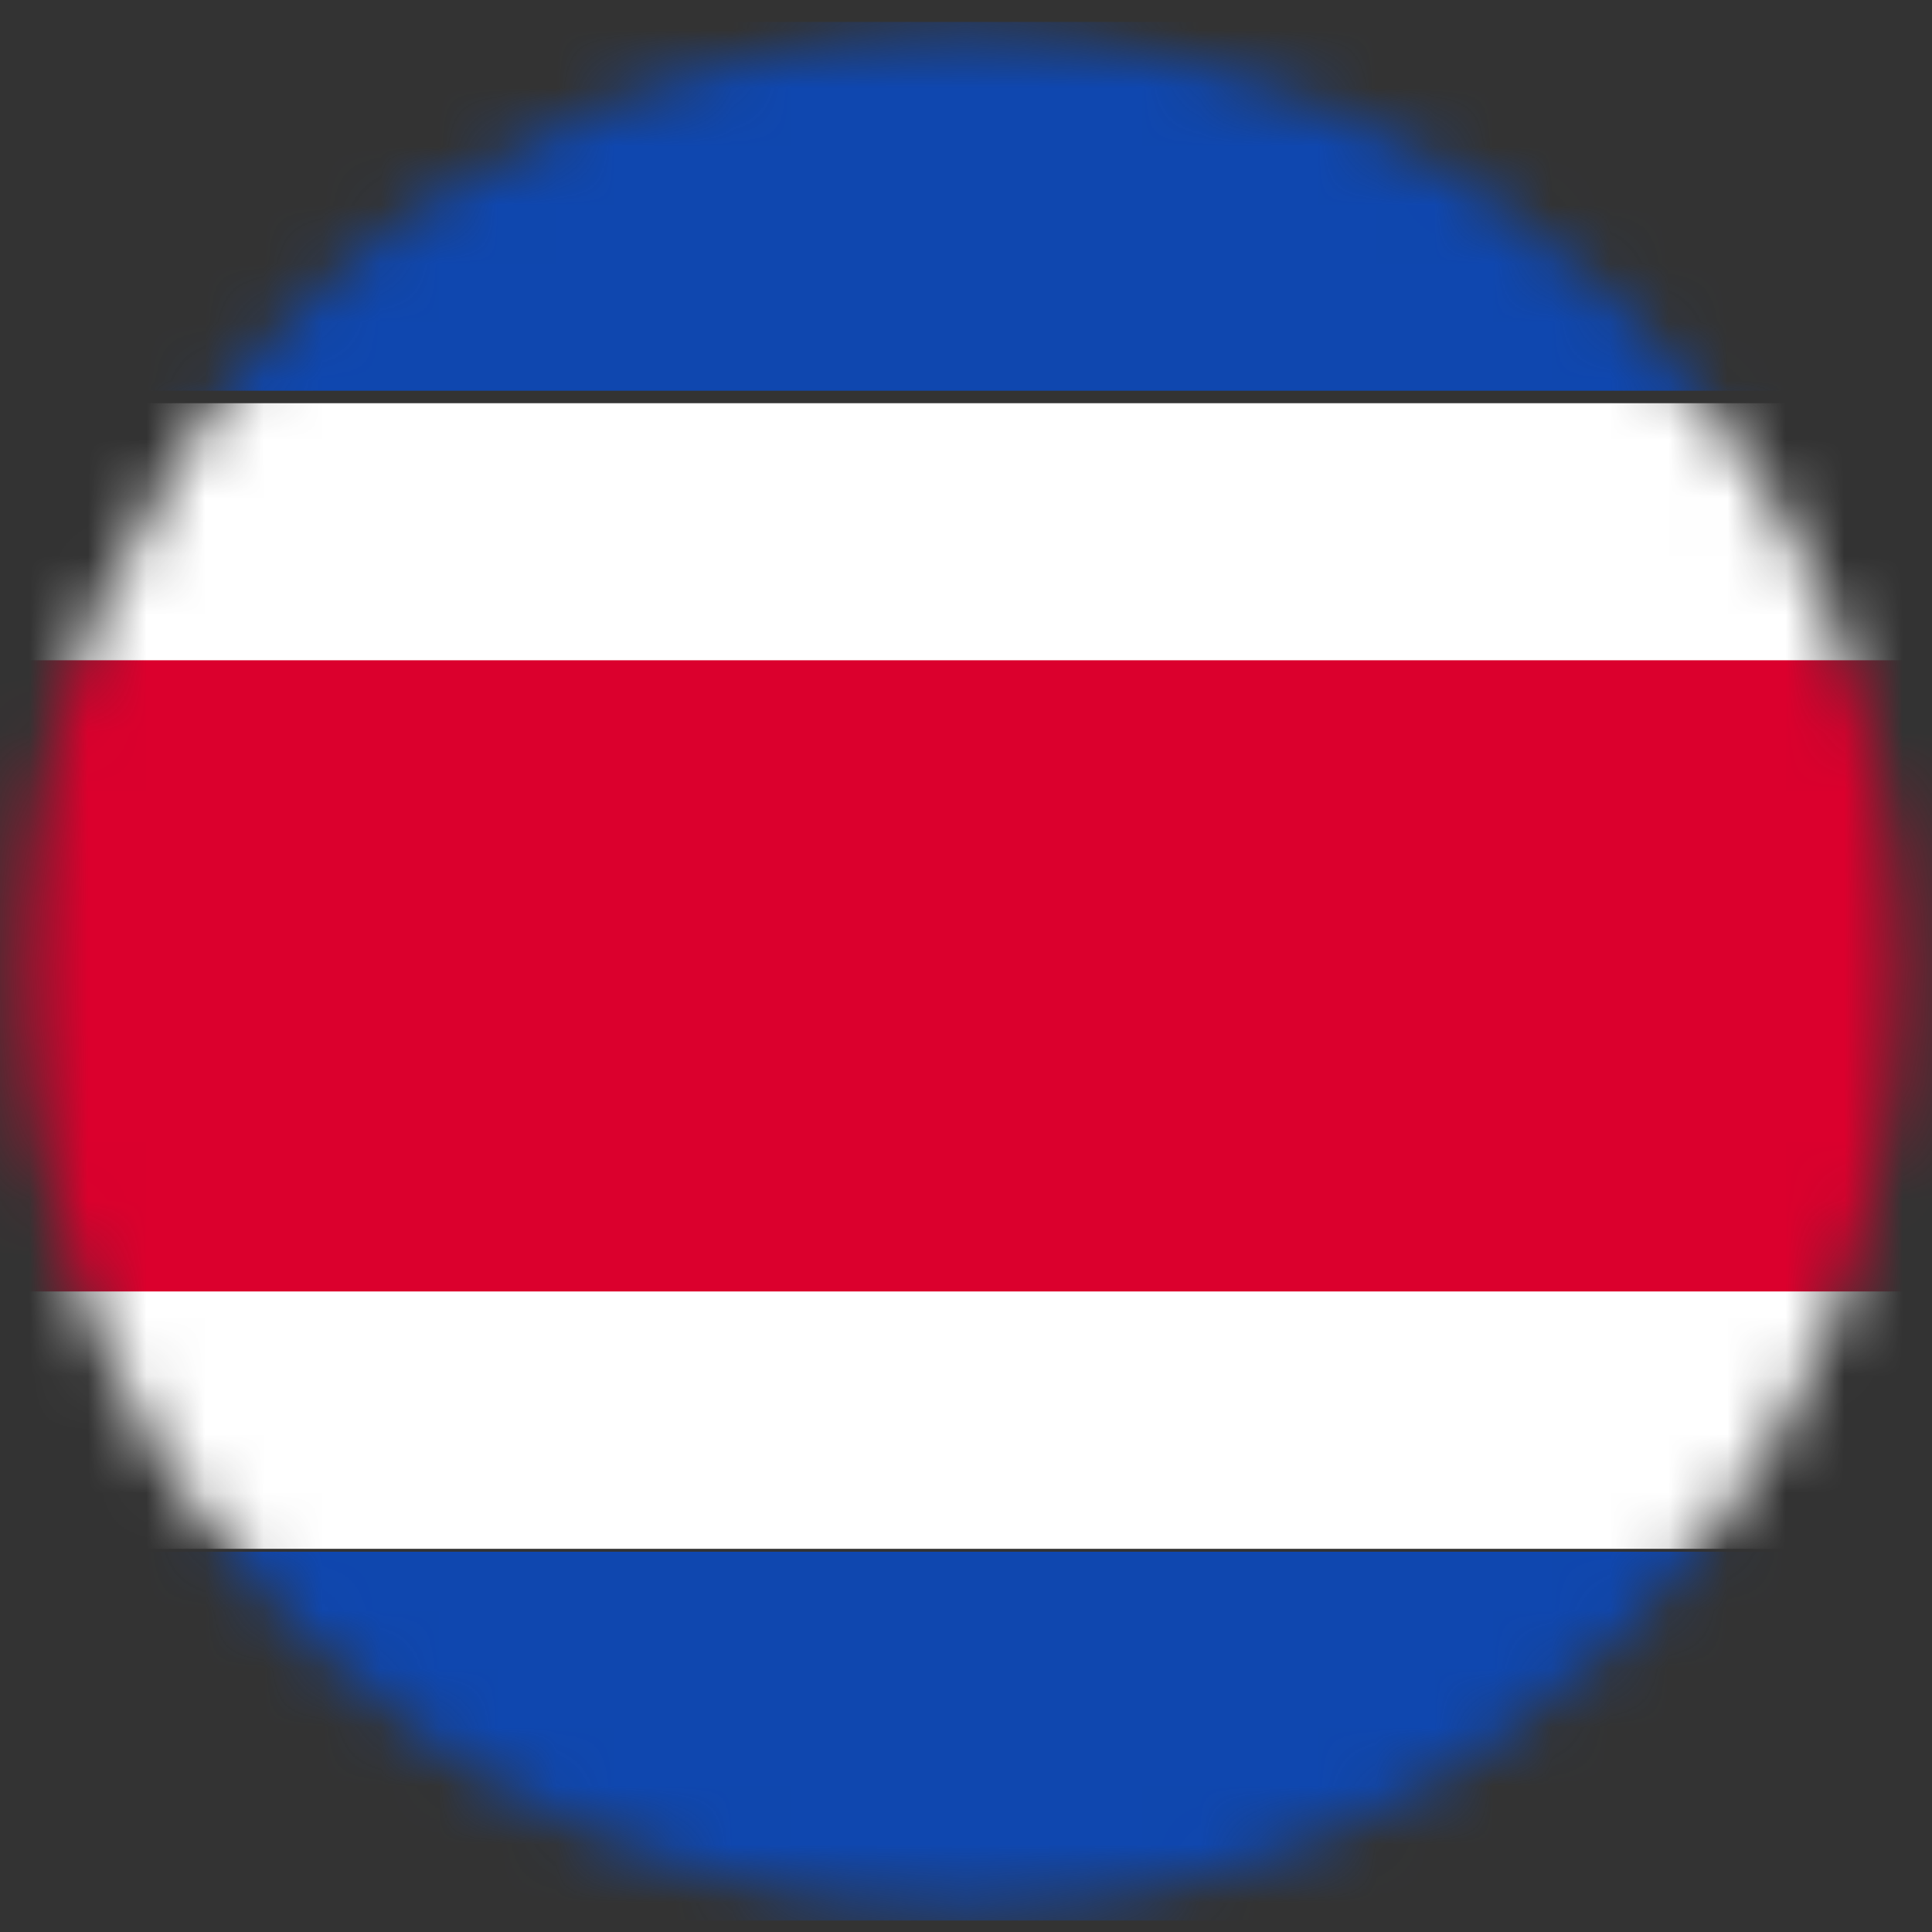
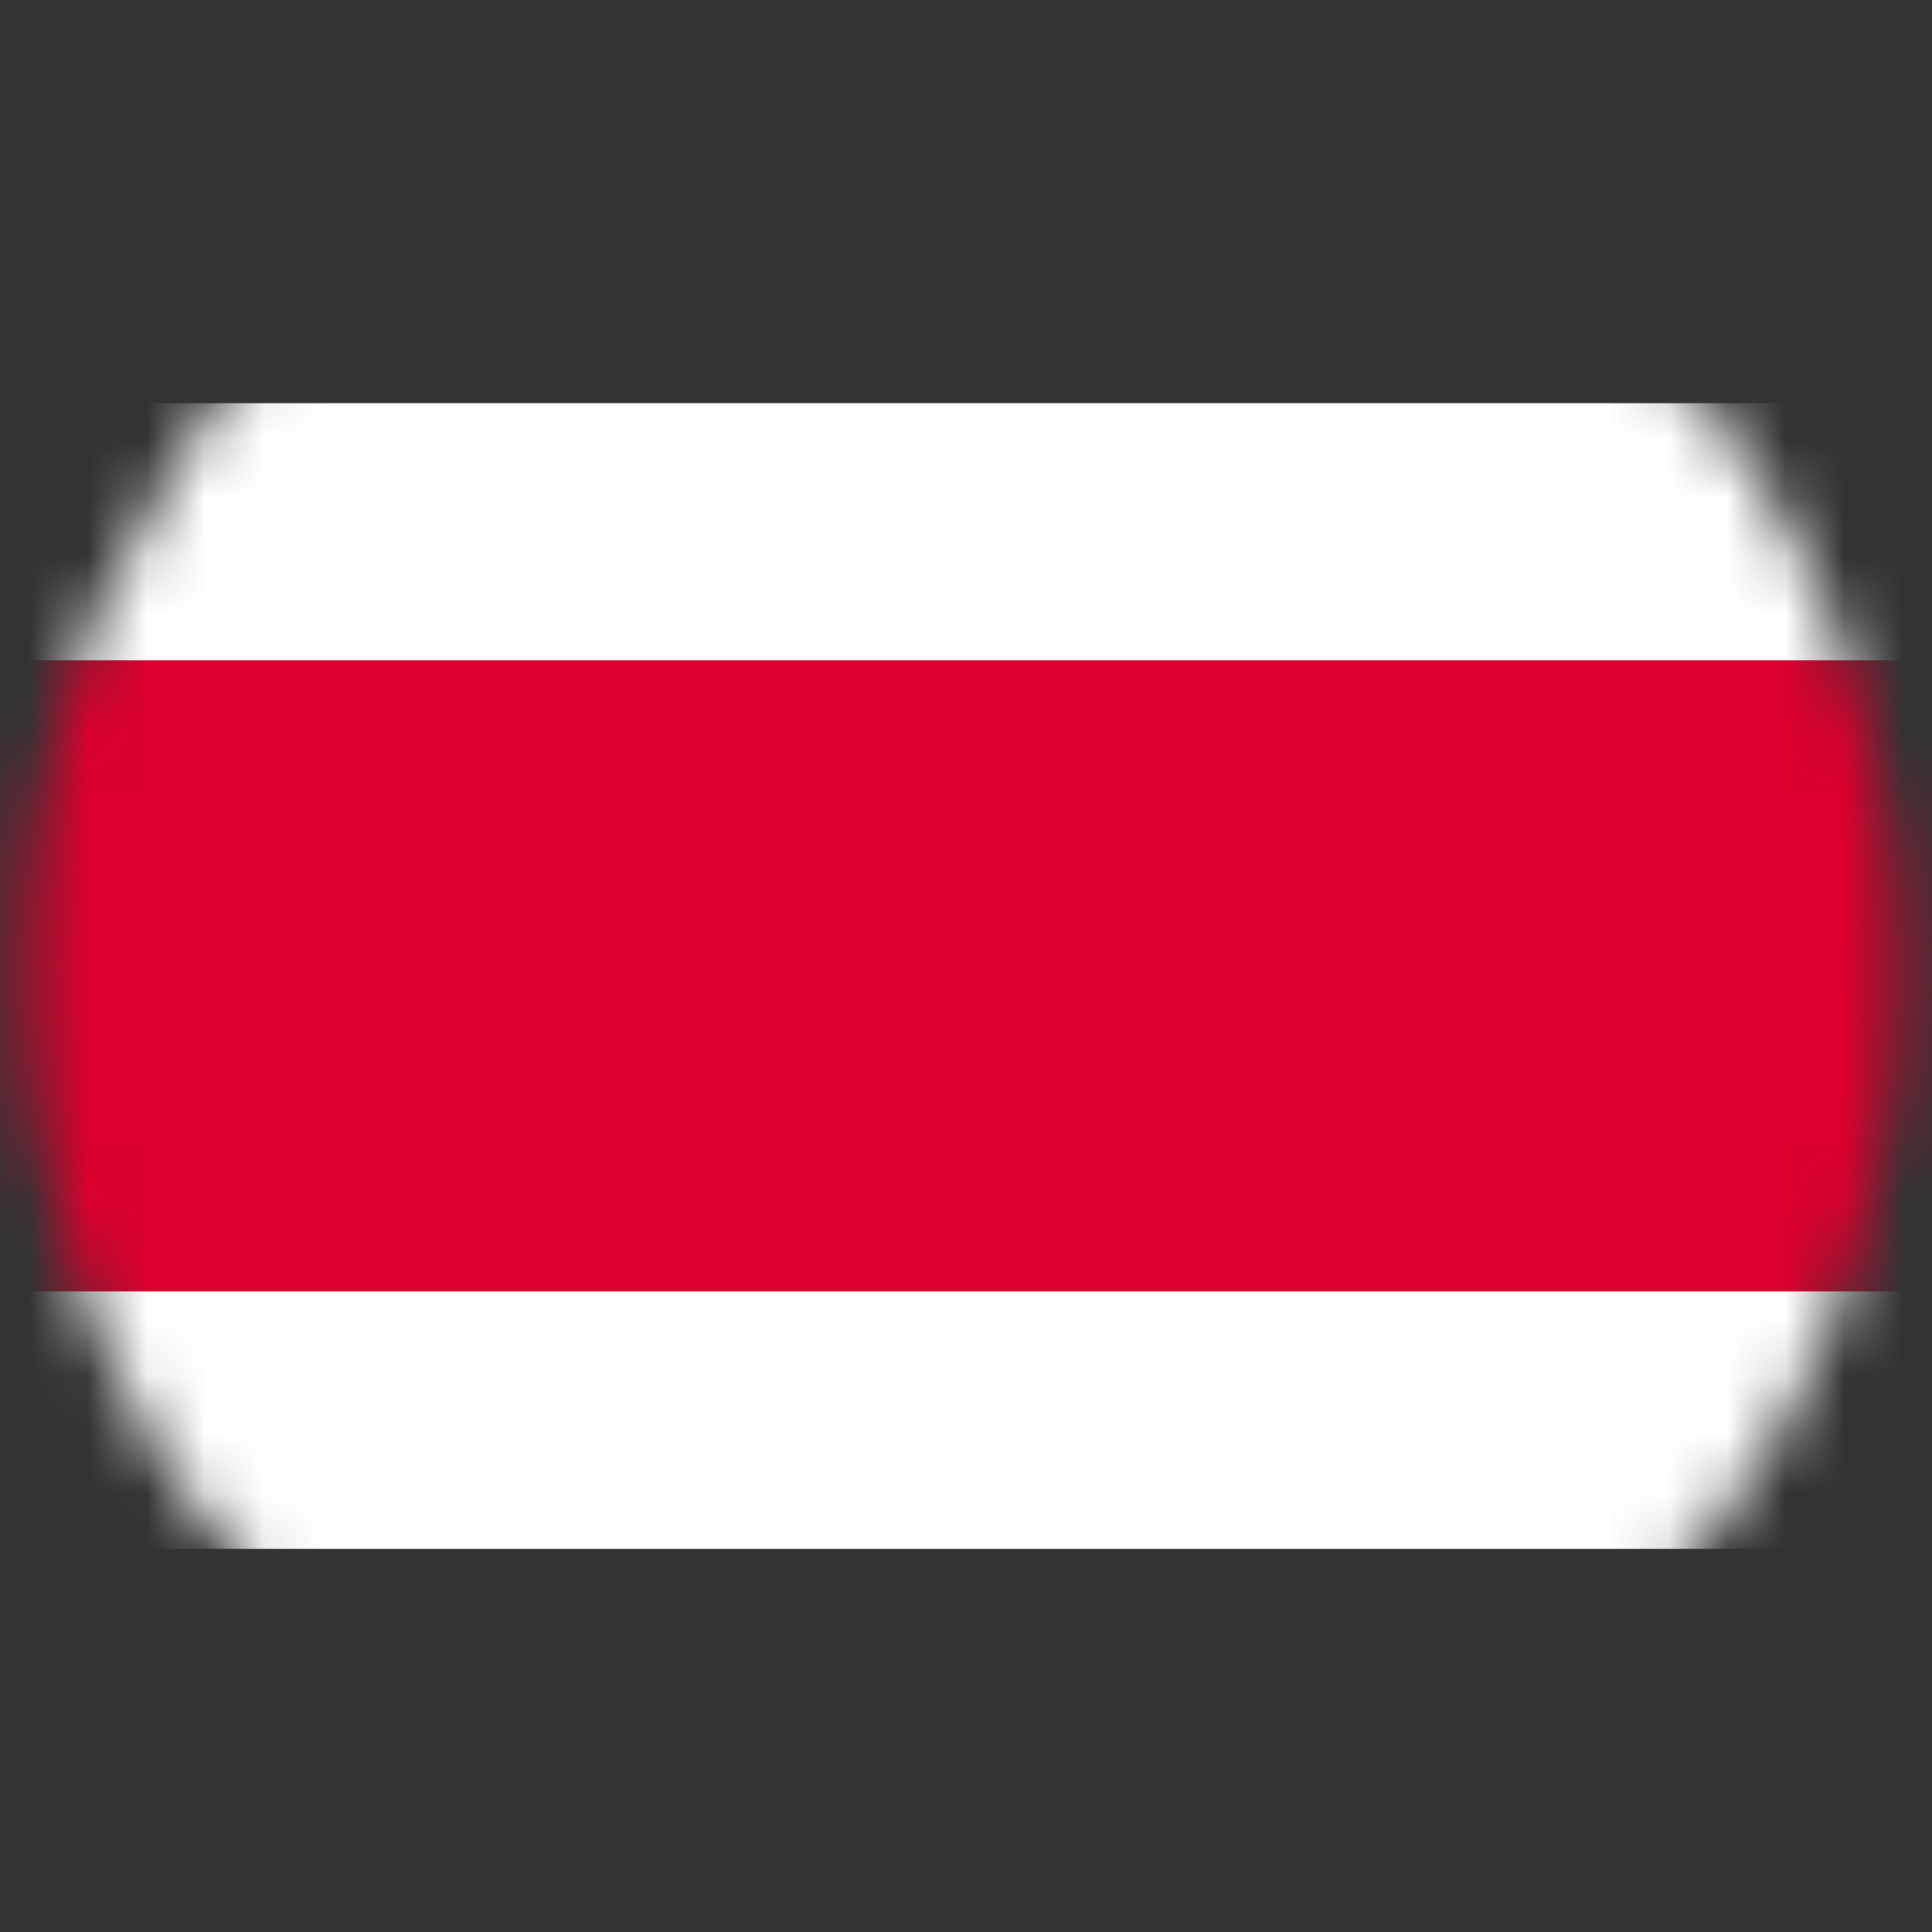
<svg xmlns="http://www.w3.org/2000/svg" width="33" height="33" viewBox="0 0 33 33" fill="none">
  <rect x="0" y="0" width="33" height="33" fill="#333333" stroke="none" />
  <mask id="mask0_819_154835" style="mask-type:luminance" maskUnits="userSpaceOnUse" x="0" y="0" width="33" height="33">
    <path d="M16.446 0.592C7.623 0.592 0.446 7.769 0.446 16.592C0.446 25.415 7.623 32.592 16.446 32.592C25.269 32.592 32.446 25.415 32.446 16.592C32.446 7.769 25.269 0.592 16.446 0.592Z" fill="white" />
  </mask>
  <g mask="url(#mask0_819_154835)">
-     <path d="M9.88 16.908L11.042 20.174L8.274 18.125L8.265 18.107L8.261 18.125L5.493 20.174L6.655 16.908L6.683 16.886H6.669L3.815 14.959L7.248 14.964L8.189 11.676L9.247 14.959V14.968L9.256 14.964L12.72 14.959L9.862 16.886H9.853L9.88 16.908Z" fill="white" />
-     <path d="M46.253 26.505H-5.578V32.804H46.253V26.505Z" fill="#0F47AF" />
    <path d="M46.285 19.907H-5.6V26.455H46.285V19.907Z" fill="white" />
    <path d="M46.285 6.887H-5.6V13.435H46.285V6.887Z" fill="white" />
-     <path d="M46.253 0.375H-5.578V6.674H46.253V0.375Z" fill="#0F47AF" />
+     <path d="M46.253 0.375H-5.578V6.674V0.375Z" fill="#0F47AF" />
    <path d="M46.285 11.278H-5.6V22.059H46.285V11.278Z" fill="#DB002D" />
  </g>
</svg>